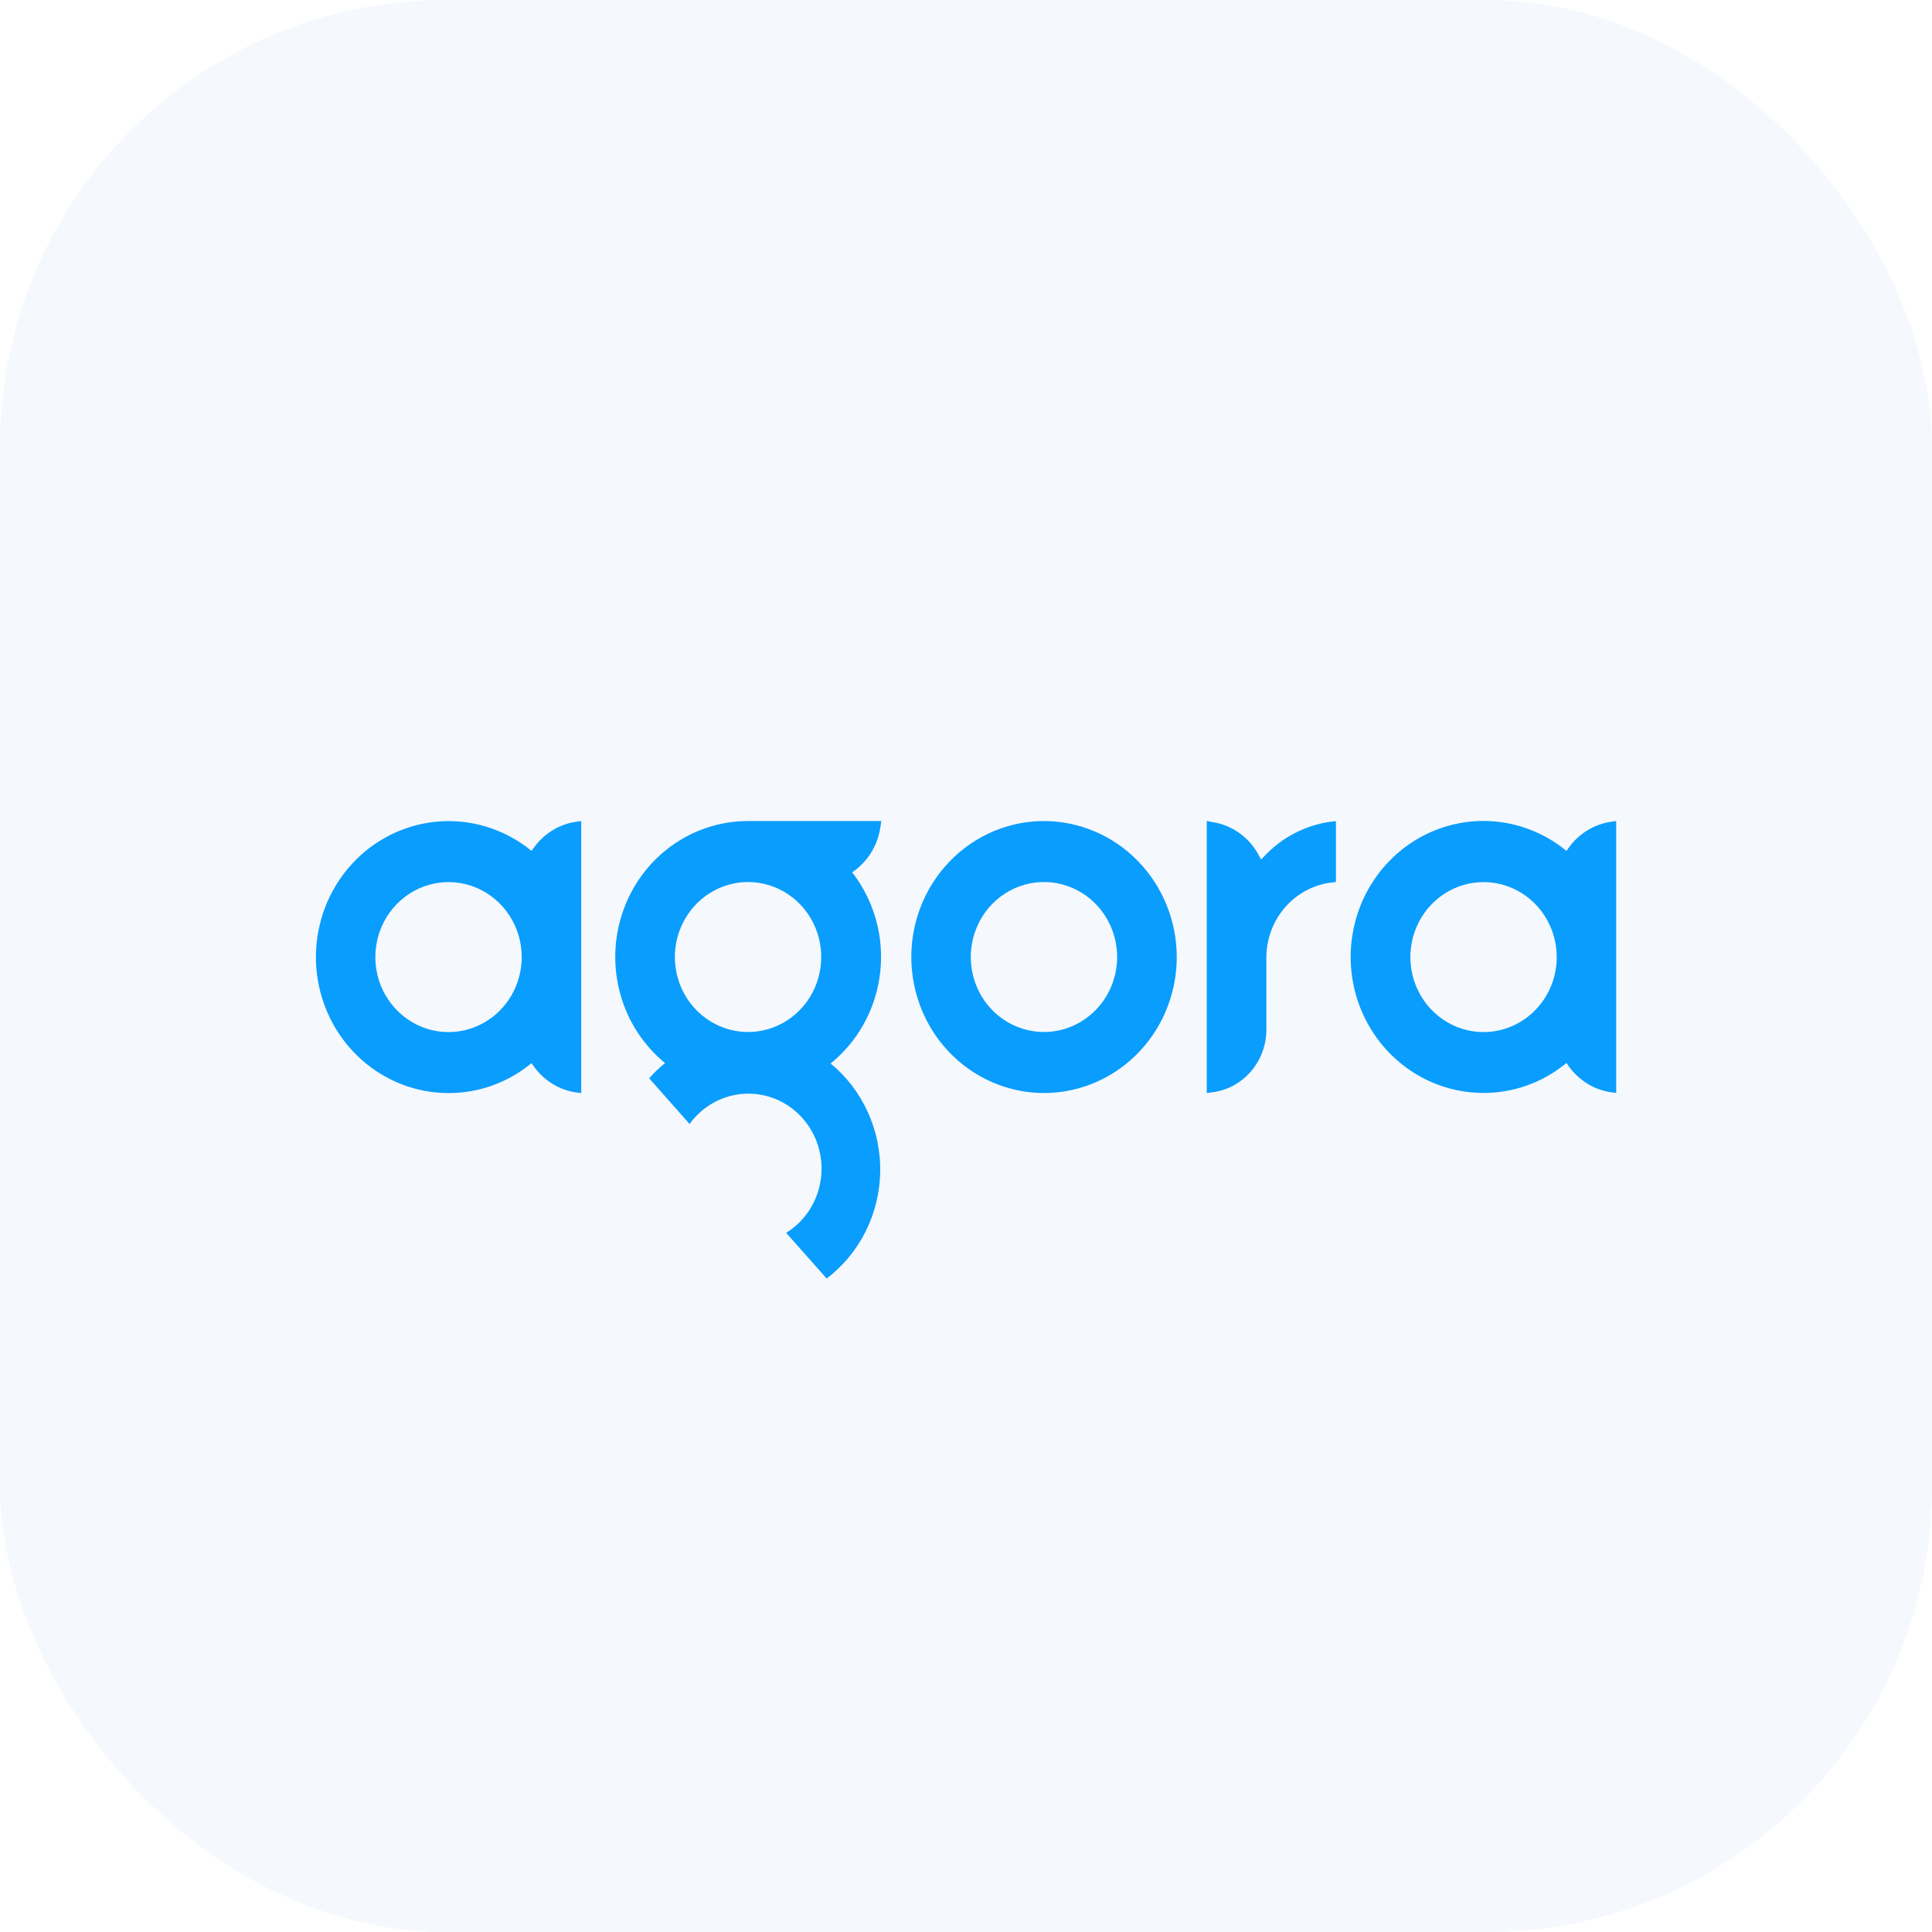
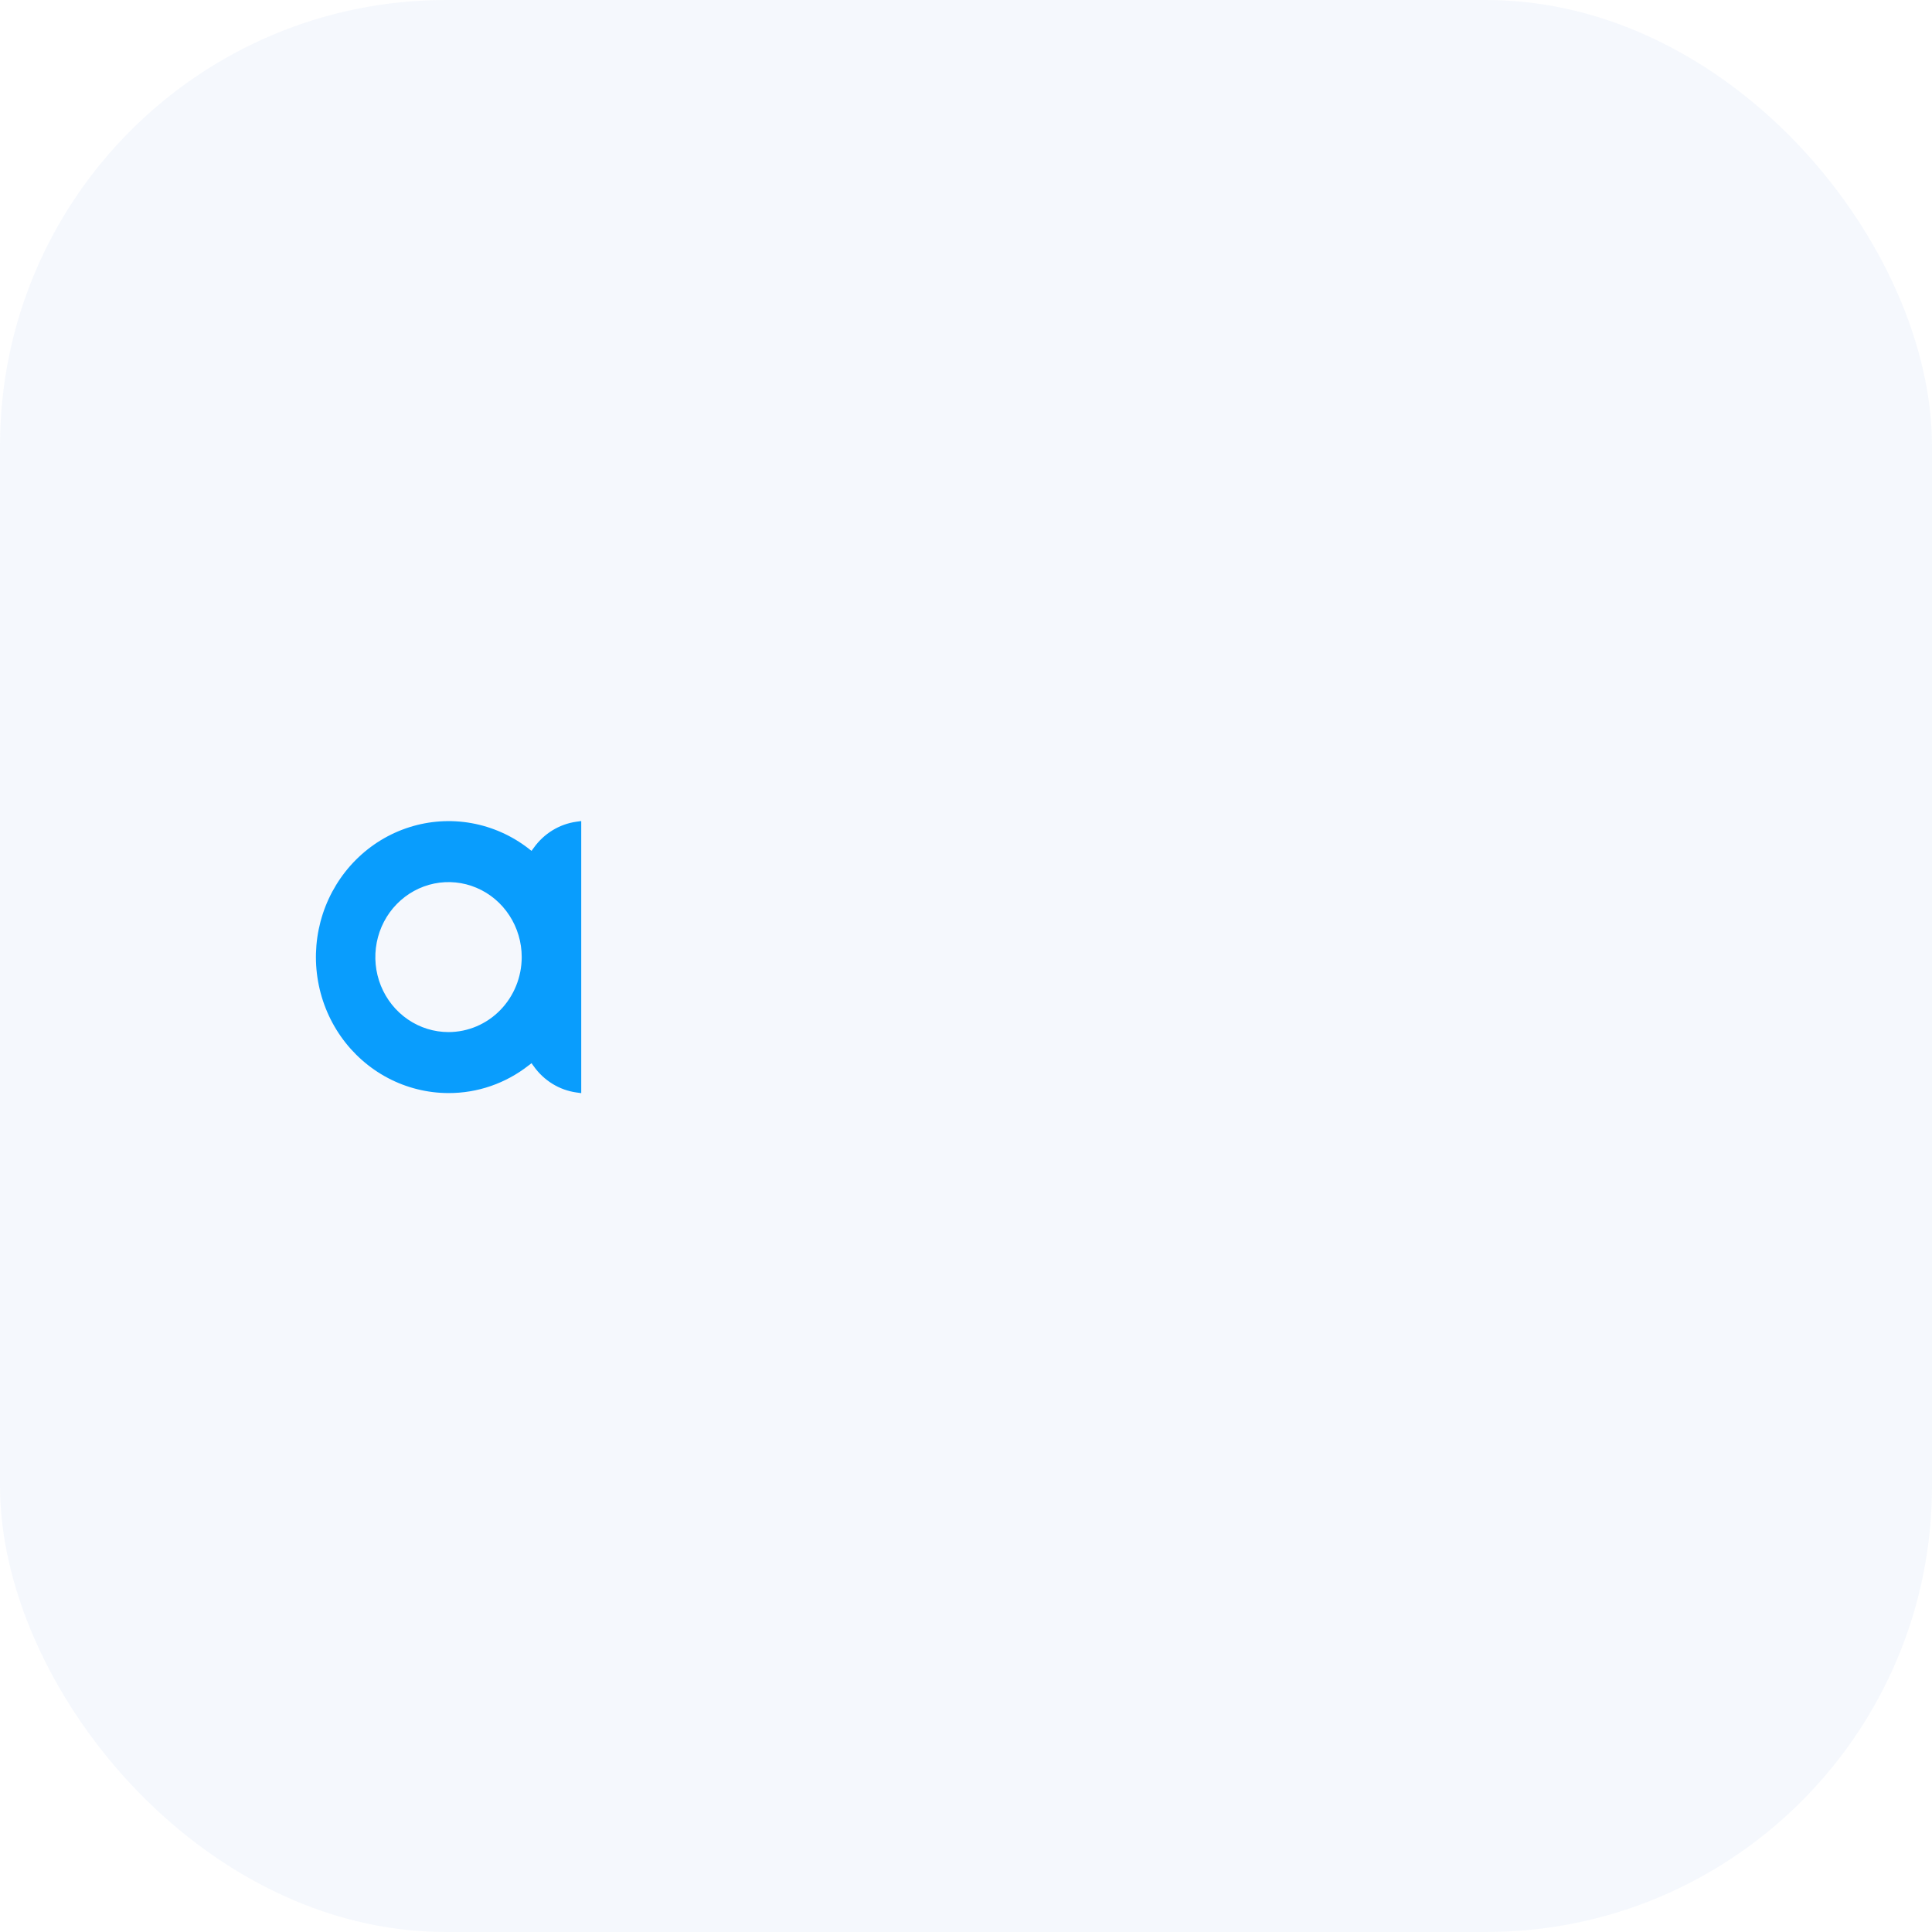
<svg xmlns="http://www.w3.org/2000/svg" width="104" height="104" viewBox="0 0 104 104" fill="none">
  <rect opacity="0.04" width="104" height="104" rx="24" fill="#0059CF" />
  <g clip-path="url(#clip0_607_7355)">
-     <path d="M56.201 55.553C55.421 55.554 54.659 55.318 54.011 54.875C53.362 54.432 52.856 53.802 52.558 53.064C52.259 52.327 52.18 51.515 52.332 50.731C52.483 49.948 52.858 49.228 53.409 48.663C53.96 48.098 54.662 47.714 55.426 47.557C56.191 47.401 56.983 47.481 57.703 47.786C58.424 48.092 59.039 48.609 59.472 49.273C59.906 49.937 60.137 50.718 60.137 51.517C60.136 52.586 59.721 53.612 58.983 54.368C58.245 55.125 57.245 55.551 56.201 55.553ZM56.201 44.197C54.788 44.197 53.407 44.626 52.232 45.43C51.057 46.235 50.141 47.378 49.6 48.715C49.06 50.053 48.918 51.525 49.194 52.944C49.47 54.364 50.15 55.669 51.149 56.692C52.148 57.716 53.421 58.413 54.807 58.696C56.193 58.978 57.629 58.833 58.934 58.279C60.24 57.725 61.356 56.787 62.141 55.583C62.926 54.379 63.345 52.964 63.345 51.517C63.342 49.576 62.588 47.716 61.249 46.344C59.91 44.972 58.094 44.2 56.201 44.197Z" fill="#099DFD" />
-     <path d="M68.069 46.082L67.981 46.172L67.885 46.266L67.821 46.148L67.765 46.049C67.51 45.566 67.148 45.15 66.707 44.837C66.267 44.524 65.76 44.321 65.229 44.246L64.961 44.193V58.84L65.229 58.803C66.05 58.707 66.806 58.3 67.349 57.662C67.893 57.025 68.185 56.203 68.169 55.357V51.516C68.177 50.521 68.54 49.562 69.191 48.823C69.842 48.084 70.735 47.614 71.701 47.504L71.913 47.48V44.201L71.657 44.23C70.285 44.412 69.016 45.069 68.057 46.09" fill="#099DFD" />
    <path d="M24.144 55.557C23.365 55.557 22.603 55.321 21.956 54.877C21.308 54.434 20.803 53.803 20.504 53.065C20.206 52.328 20.128 51.516 20.28 50.733C20.432 49.95 20.807 49.231 21.358 48.666C21.91 48.102 22.611 47.717 23.376 47.561C24.14 47.406 24.932 47.485 25.652 47.791C26.372 48.096 26.988 48.614 27.42 49.278C27.853 49.942 28.084 50.722 28.084 51.52C28.083 52.591 27.668 53.617 26.929 54.374C26.191 55.131 25.189 55.556 24.144 55.557ZM28.732 45.639L28.672 45.721L28.612 45.803L28.532 45.742L28.456 45.68C27.553 44.981 26.499 44.511 25.384 44.311C24.268 44.11 23.121 44.185 22.039 44.528C20.957 44.871 19.97 45.472 19.159 46.283C18.349 47.094 17.738 48.091 17.377 49.191C17.017 50.291 16.917 51.464 17.086 52.611C17.255 53.759 17.687 54.849 18.348 55.792C19.009 56.734 19.88 57.502 20.887 58.032C21.895 58.562 23.012 58.839 24.144 58.84C25.703 58.845 27.218 58.322 28.456 57.352L28.532 57.295L28.612 57.23L28.672 57.316L28.732 57.398C29.002 57.779 29.344 58.1 29.738 58.342C30.132 58.585 30.569 58.743 31.024 58.807L31.288 58.844V44.197L31.024 44.234C30.57 44.298 30.132 44.456 29.739 44.697C29.345 44.939 29.003 45.259 28.732 45.639Z" fill="#099DFD" />
-     <path d="M79.856 55.557C79.077 55.557 78.316 55.319 77.668 54.875C77.021 54.431 76.517 53.8 76.219 53.062C75.921 52.325 75.844 51.513 75.996 50.73C76.149 49.948 76.524 49.229 77.076 48.664C77.627 48.1 78.329 47.716 79.093 47.561C79.857 47.405 80.649 47.486 81.369 47.791C82.089 48.097 82.704 48.614 83.136 49.278C83.569 49.942 83.8 50.722 83.8 51.52C83.799 52.591 83.384 53.617 82.645 54.374C81.906 55.131 80.905 55.556 79.86 55.557M86.736 44.234C86.281 44.298 85.843 44.456 85.449 44.698C85.054 44.939 84.711 45.259 84.44 45.639L84.384 45.717L84.324 45.803L84.244 45.742L84.168 45.68C83.265 44.978 82.211 44.507 81.095 44.304C79.978 44.102 78.831 44.175 77.747 44.517C76.664 44.859 75.675 45.461 74.864 46.272C74.052 47.083 73.44 48.08 73.079 49.181C72.718 50.283 72.618 51.456 72.787 52.605C72.956 53.754 73.39 54.844 74.052 55.787C74.714 56.73 75.586 57.498 76.595 58.028C77.605 58.557 78.722 58.833 79.856 58.832C81.414 58.837 82.93 58.314 84.168 57.344L84.244 57.287L84.324 57.221L84.384 57.307L84.44 57.389C84.711 57.77 85.054 58.091 85.448 58.334C85.843 58.576 86.281 58.734 86.736 58.799L87 58.836V44.197L86.736 44.234Z" fill="#099DFD" />
-     <path d="M40.272 47.48C41.051 47.48 41.812 47.718 42.459 48.162C43.107 48.606 43.611 49.237 43.909 49.974C44.206 50.712 44.284 51.524 44.131 52.306C43.979 53.089 43.603 53.808 43.052 54.372C42.501 54.937 41.799 55.321 41.035 55.476C40.271 55.632 39.479 55.551 38.759 55.246C38.039 54.94 37.424 54.423 36.991 53.759C36.559 53.095 36.328 52.315 36.328 51.517C36.328 50.985 36.431 50.46 36.63 49.969C36.829 49.479 37.12 49.034 37.487 48.659C37.854 48.284 38.29 47.987 38.769 47.784C39.248 47.582 39.761 47.478 40.28 47.48M44.74 57.225C46.145 56.079 47.075 54.432 47.346 52.613C47.617 50.794 47.207 48.937 46.2 47.414C46.1 47.258 45.988 47.107 45.872 46.959C46.285 46.68 46.635 46.314 46.899 45.885C47.162 45.456 47.333 44.974 47.4 44.471L47.44 44.197H40.244C38.765 44.2 37.325 44.673 36.12 45.551C34.915 46.429 34.007 47.669 33.519 49.099C33.031 50.529 32.989 52.078 33.397 53.534C33.806 54.99 34.645 56.279 35.8 57.225C35.493 57.474 35.206 57.748 34.944 58.045L37.12 60.504C37.466 60.025 37.912 59.63 38.425 59.349C38.939 59.067 39.507 58.906 40.088 58.876C40.669 58.846 41.25 58.949 41.788 59.176C42.327 59.404 42.809 59.751 43.2 60.192C43.592 60.634 43.883 61.158 44.053 61.729C44.223 62.3 44.268 62.902 44.184 63.492C44.099 64.082 43.889 64.646 43.566 65.143C43.244 65.639 42.818 66.057 42.32 66.365L44.5 68.824C45.377 68.157 46.093 67.293 46.593 66.298C47.092 65.302 47.362 64.203 47.382 63.084C47.402 61.965 47.17 60.857 46.706 59.844C46.242 58.831 45.557 57.941 44.704 57.242" fill="#099DFD" />
  </g>
  <defs>
    <clipPath id="clip0_607_7355">
      <rect width="70" height="25" fill="white" transform="translate(17 44)" />
    </clipPath>
  </defs>
</svg>